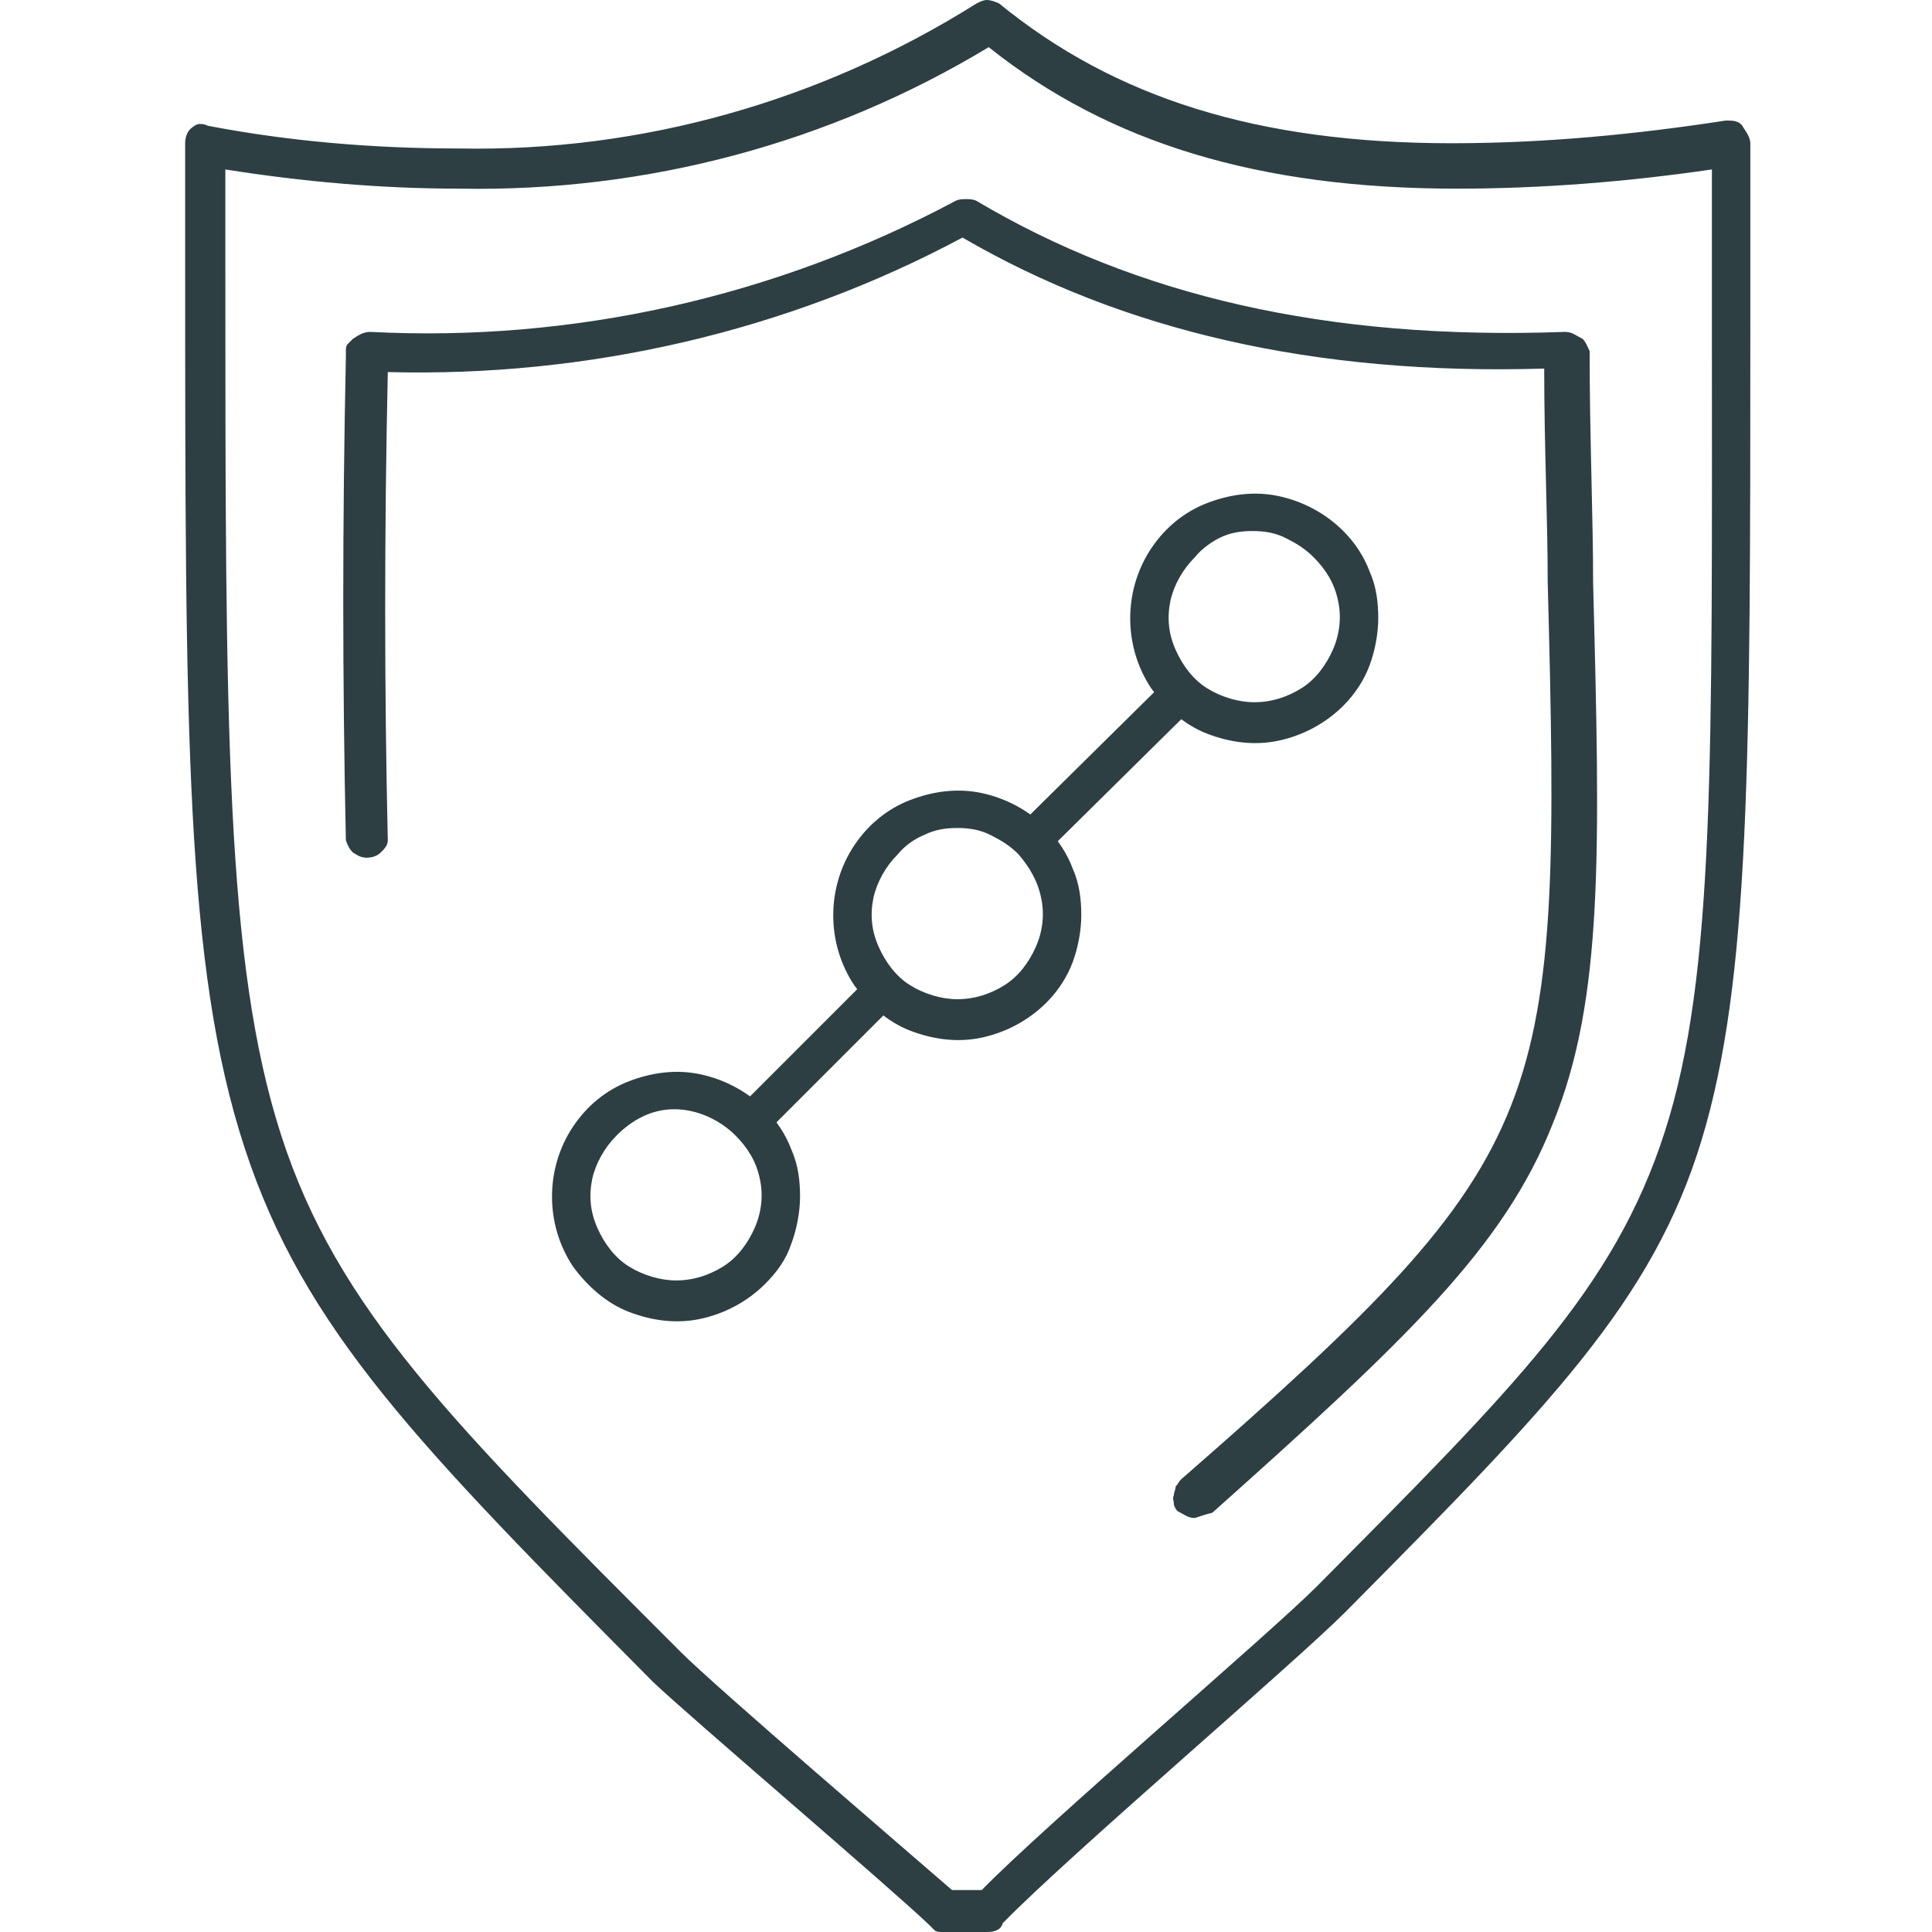
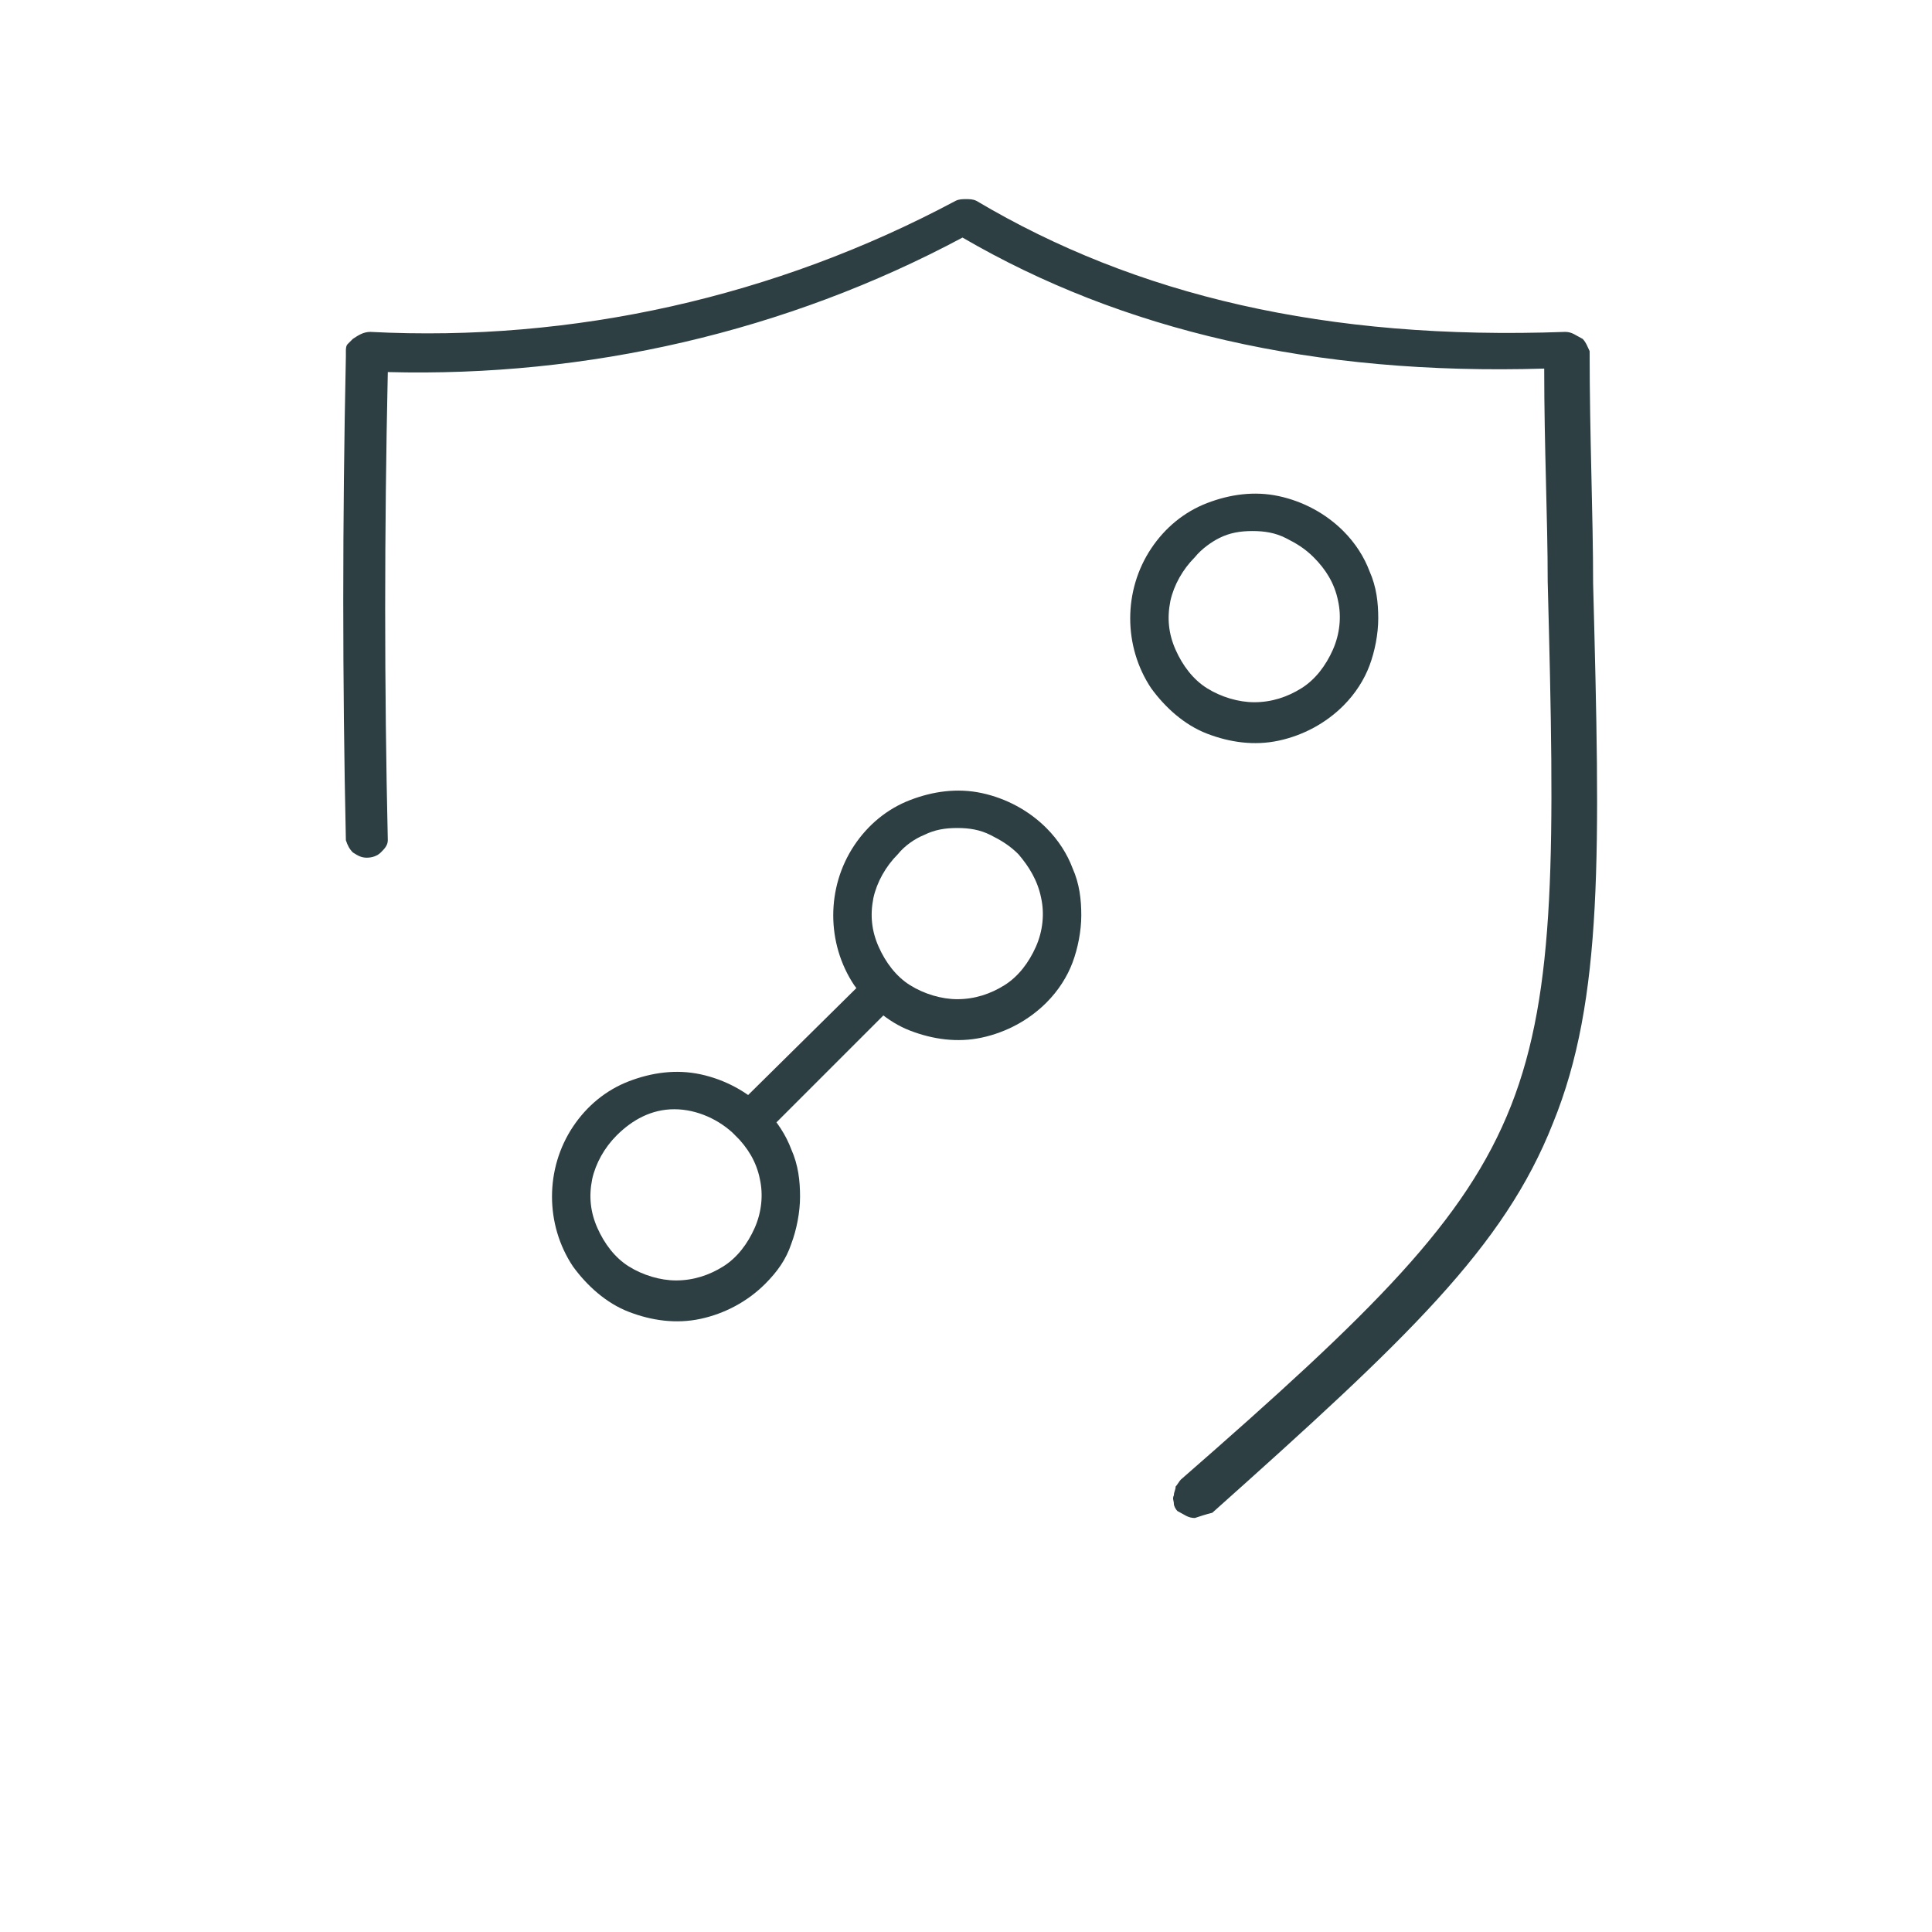
<svg xmlns="http://www.w3.org/2000/svg" xml:space="preserve" id="Layer_1" x="0" y="0" style="enable-background:new 0 0 110.6 110.6" version="1.1" viewBox="0 0 110.6 110.6">
  <style>.st0{fill:#2d3f43}</style>
  <path d="M59.9 57.4c-1 1-2.3 1.7-3.7 2-1.4.3-2.8.1-4.1-.4-1.3-.5-2.4-1.5-3.2-2.6-.8-1.2-1.2-2.6-1.2-4s.4-2.8 1.2-4c.8-1.2 1.9-2.1 3.2-2.6 1.3-.5 2.7-.7 4.1-.4 1.4.3 2.7 1 3.7 2 .7.7 1.2 1.5 1.5 2.3.4.9.5 1.8.5 2.7 0 .9-.2 1.9-.5 2.7-.3.8-.8 1.6-1.5 2.3zm-8.5-8.5c-.7.7-1.2 1.6-1.4 2.5-.2 1-.1 1.9.3 2.8.4.9 1 1.7 1.8 2.2.8.5 1.8.8 2.7.8 1 0 1.9-.3 2.7-.8.8-.5 1.4-1.3 1.8-2.2.4-.9.5-1.9.3-2.8-.2-1-.7-1.8-1.3-2.5-.5-.5-1-.8-1.6-1.1-.6-.3-1.2-.4-1.9-.4s-1.3.1-1.9.4c-.5.2-1.1.6-1.5 1.1zM43.8 73.5c-1 1-2.3 1.7-3.7 2-1.4.3-2.8.1-4.1-.4-1.3-.5-2.4-1.5-3.2-2.6-.8-1.2-1.2-2.6-1.2-4s.4-2.8 1.2-4c.8-1.2 1.9-2.1 3.2-2.6s2.7-.7 4.1-.4c1.4.3 2.7 1 3.7 2 .7.7 1.2 1.5 1.5 2.3.4.9.5 1.8.5 2.7 0 .9-.2 1.9-.5 2.7-.3.9-.8 1.6-1.5 2.3zM35.3 65c-.7.7-1.2 1.6-1.4 2.5-.2 1-.1 1.9.3 2.8.4.9 1 1.7 1.8 2.2.8.5 1.8.8 2.7.8 1 0 1.9-.3 2.7-.8.8-.5 1.4-1.3 1.8-2.2.4-.9.5-1.9.3-2.8-.2-1-.7-1.8-1.4-2.5-.9-.9-2.2-1.5-3.5-1.5s-2.4.6-3.3 1.5zM76.9 40.4c-1 1-2.3 1.7-3.7 2-1.4.3-2.8.1-4.1-.4-1.3-.5-2.4-1.5-3.2-2.6-.8-1.2-1.2-2.6-1.2-4s.4-2.8 1.2-4c.8-1.2 1.9-2.1 3.2-2.6 1.3-.5 2.7-.7 4.1-.4 1.4.3 2.7 1 3.7 2 .7.7 1.2 1.5 1.5 2.3.4.9.5 1.8.5 2.7 0 .9-.2 1.9-.5 2.7s-.8 1.6-1.5 2.3zm-8.5-8.5c-.7.7-1.2 1.6-1.4 2.5-.2 1-.1 1.9.3 2.8.4.9 1 1.7 1.8 2.2.8.5 1.8.8 2.7.8 1 0 1.9-.3 2.7-.8.8-.5 1.4-1.3 1.8-2.2.4-.9.5-1.9.3-2.8-.2-1-.7-1.8-1.4-2.5-.5-.5-1-.8-1.6-1.1-.6-.3-1.2-.4-1.9-.4s-1.3.1-1.9.4c-.4.2-1 .6-1.4 1.1z" class="st0" />
-   <path d="m51.4 57.3-7.8 7.8c-.2.2-.7 0-1.1-.4-.4-.4-.6-.9-.4-1.1l7.8-7.8c.2-.2.7 0 1.1.4.5.4.6.9.4 1.1zM68 40.8l-8.2 8.1c-.2.2-.7 0-1.1-.4-.4-.4-.6-1-.4-1.2l8.2-8.1c.2-.2.7 0 1.1.4.4.4.6 1 .4 1.2z" class="st0" />
-   <path d="M56.5 110.6h-2.6c-.1 0-.3 0-.4-.1l-.3-.3c-2.3-2.2-13.7-11.9-15.8-13.9C24 82.8 17.4 76.1 14 65.7c-3.4-10.4-3.4-23.8-3.4-51V8.2c0-.3.1-.7.4-.9.1-.1.3-.2.4-.2.2 0 .3 0 .5.1 4.7.9 9.5 1.3 14.4 1.3C36.7 8.7 47 5.8 55.9.2c.2-.1.4-.2.6-.2s.5.1.7.2c6.6 5.4 14.8 8 25.9 8 5.3 0 10.5-.5 15.7-1.3.4 0 .8 0 1 .4.2.3.4.6.4.9v10.3c0 25.1 0 37.6-2.8 46.8s-8.7 15.2-20.4 27c-3 3-15.8 13.9-19.6 17.8-.1.4-.5.5-.9.5zm-2-2.4h1.7c3.6-3.7 16.4-14.6 19.2-17.4 11.3-11.4 17-17 19.9-26S98 43.4 98 18.7v-9c-4.8.7-9.7 1.1-14.6 1.1-11.3 0-19.9-2.6-26.8-8.1C47.5 8.2 37 11 26.3 10.8c-4.5 0-9-.4-13.4-1.1v5.1c0 26.8 0 40.3 3.2 50.2S25.9 81.5 39 94.6c2 2 13.2 11.6 15.5 13.6z" class="st0" />
+   <path d="m51.4 57.3-7.8 7.8c-.2.2-.7 0-1.1-.4-.4-.4-.6-.9-.4-1.1l7.8-7.8c.2-.2.7 0 1.1.4.5.4.6.9.4 1.1zl-8.2 8.1c-.2.2-.7 0-1.1-.4-.4-.4-.6-1-.4-1.2l8.2-8.1c.2-.2.7 0 1.1.4.4.4.6 1 .4 1.2z" class="st0" />
  <path d="M68.4 86.9c-.4 0-.6-.2-1-.4-.1-.1-.2-.3-.2-.4 0-.2-.1-.3 0-.5 0-.2.1-.3.1-.5.1-.1.2-.3.3-.4 11-9.6 16.3-14.8 18.9-21.4 2.6-6.6 2.5-14.8 2.1-30 0-3.6-.2-7.7-.2-12.2-13.2.4-24.2-2.2-33.3-7.5-10.1 5.4-21.5 8-32.9 7.7-.2 9.2-.2 18 0 26.8 0 .3-.2.5-.4.7-.2.2-.5.3-.8.3-.3 0-.5-.1-.8-.3-.2-.2-.3-.4-.4-.7-.2-9.2-.2-18.2 0-27.7v-.3c0-.1 0-.3.1-.4l.3-.3c.3-.2.6-.4 1-.4 11.6.6 23.2-2 33.5-7.5.2-.1.4-.1.6-.1s.4 0 .6.1c9.1 5.4 20 8 33.7 7.5.4 0 .6.2 1 .4.2.2.3.5.4.7 0 4.9.2 9.4.2 13.3.4 15.3.6 23.8-2.3 30.9-2.8 7.1-8.3 12.3-19.5 22.3-.4.1-.7.2-1 .3z" class="st0" />
</svg>